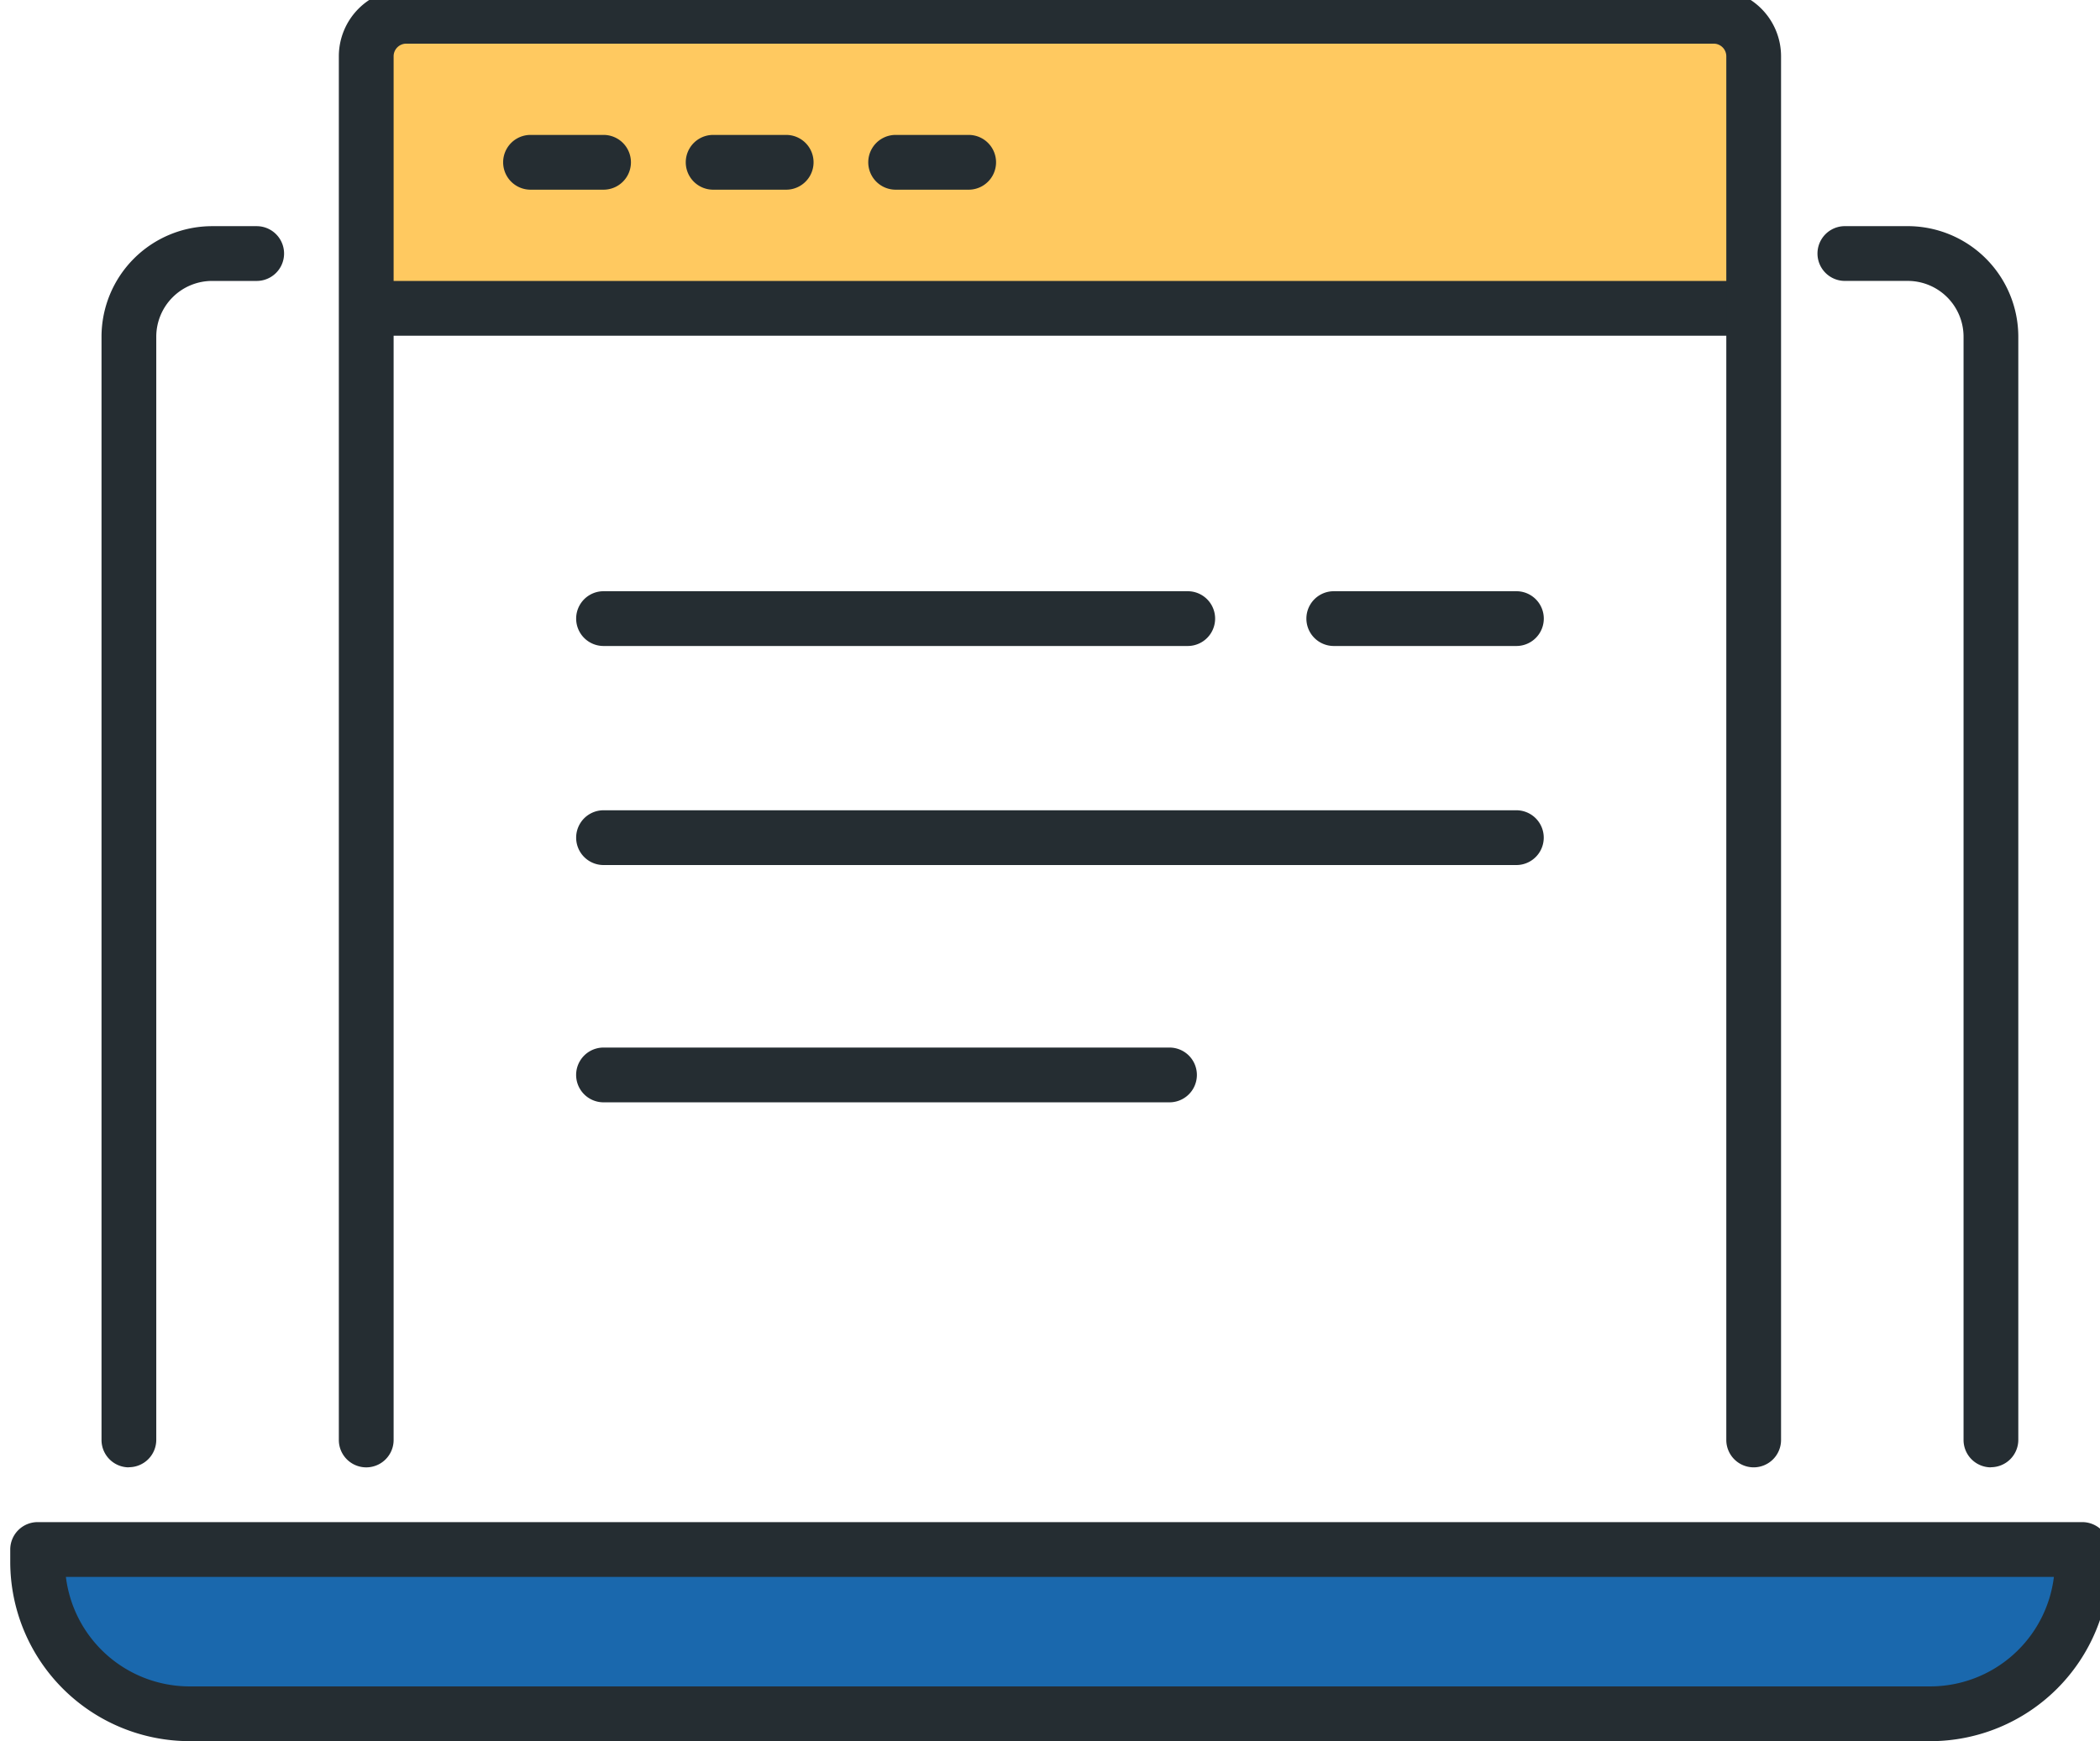
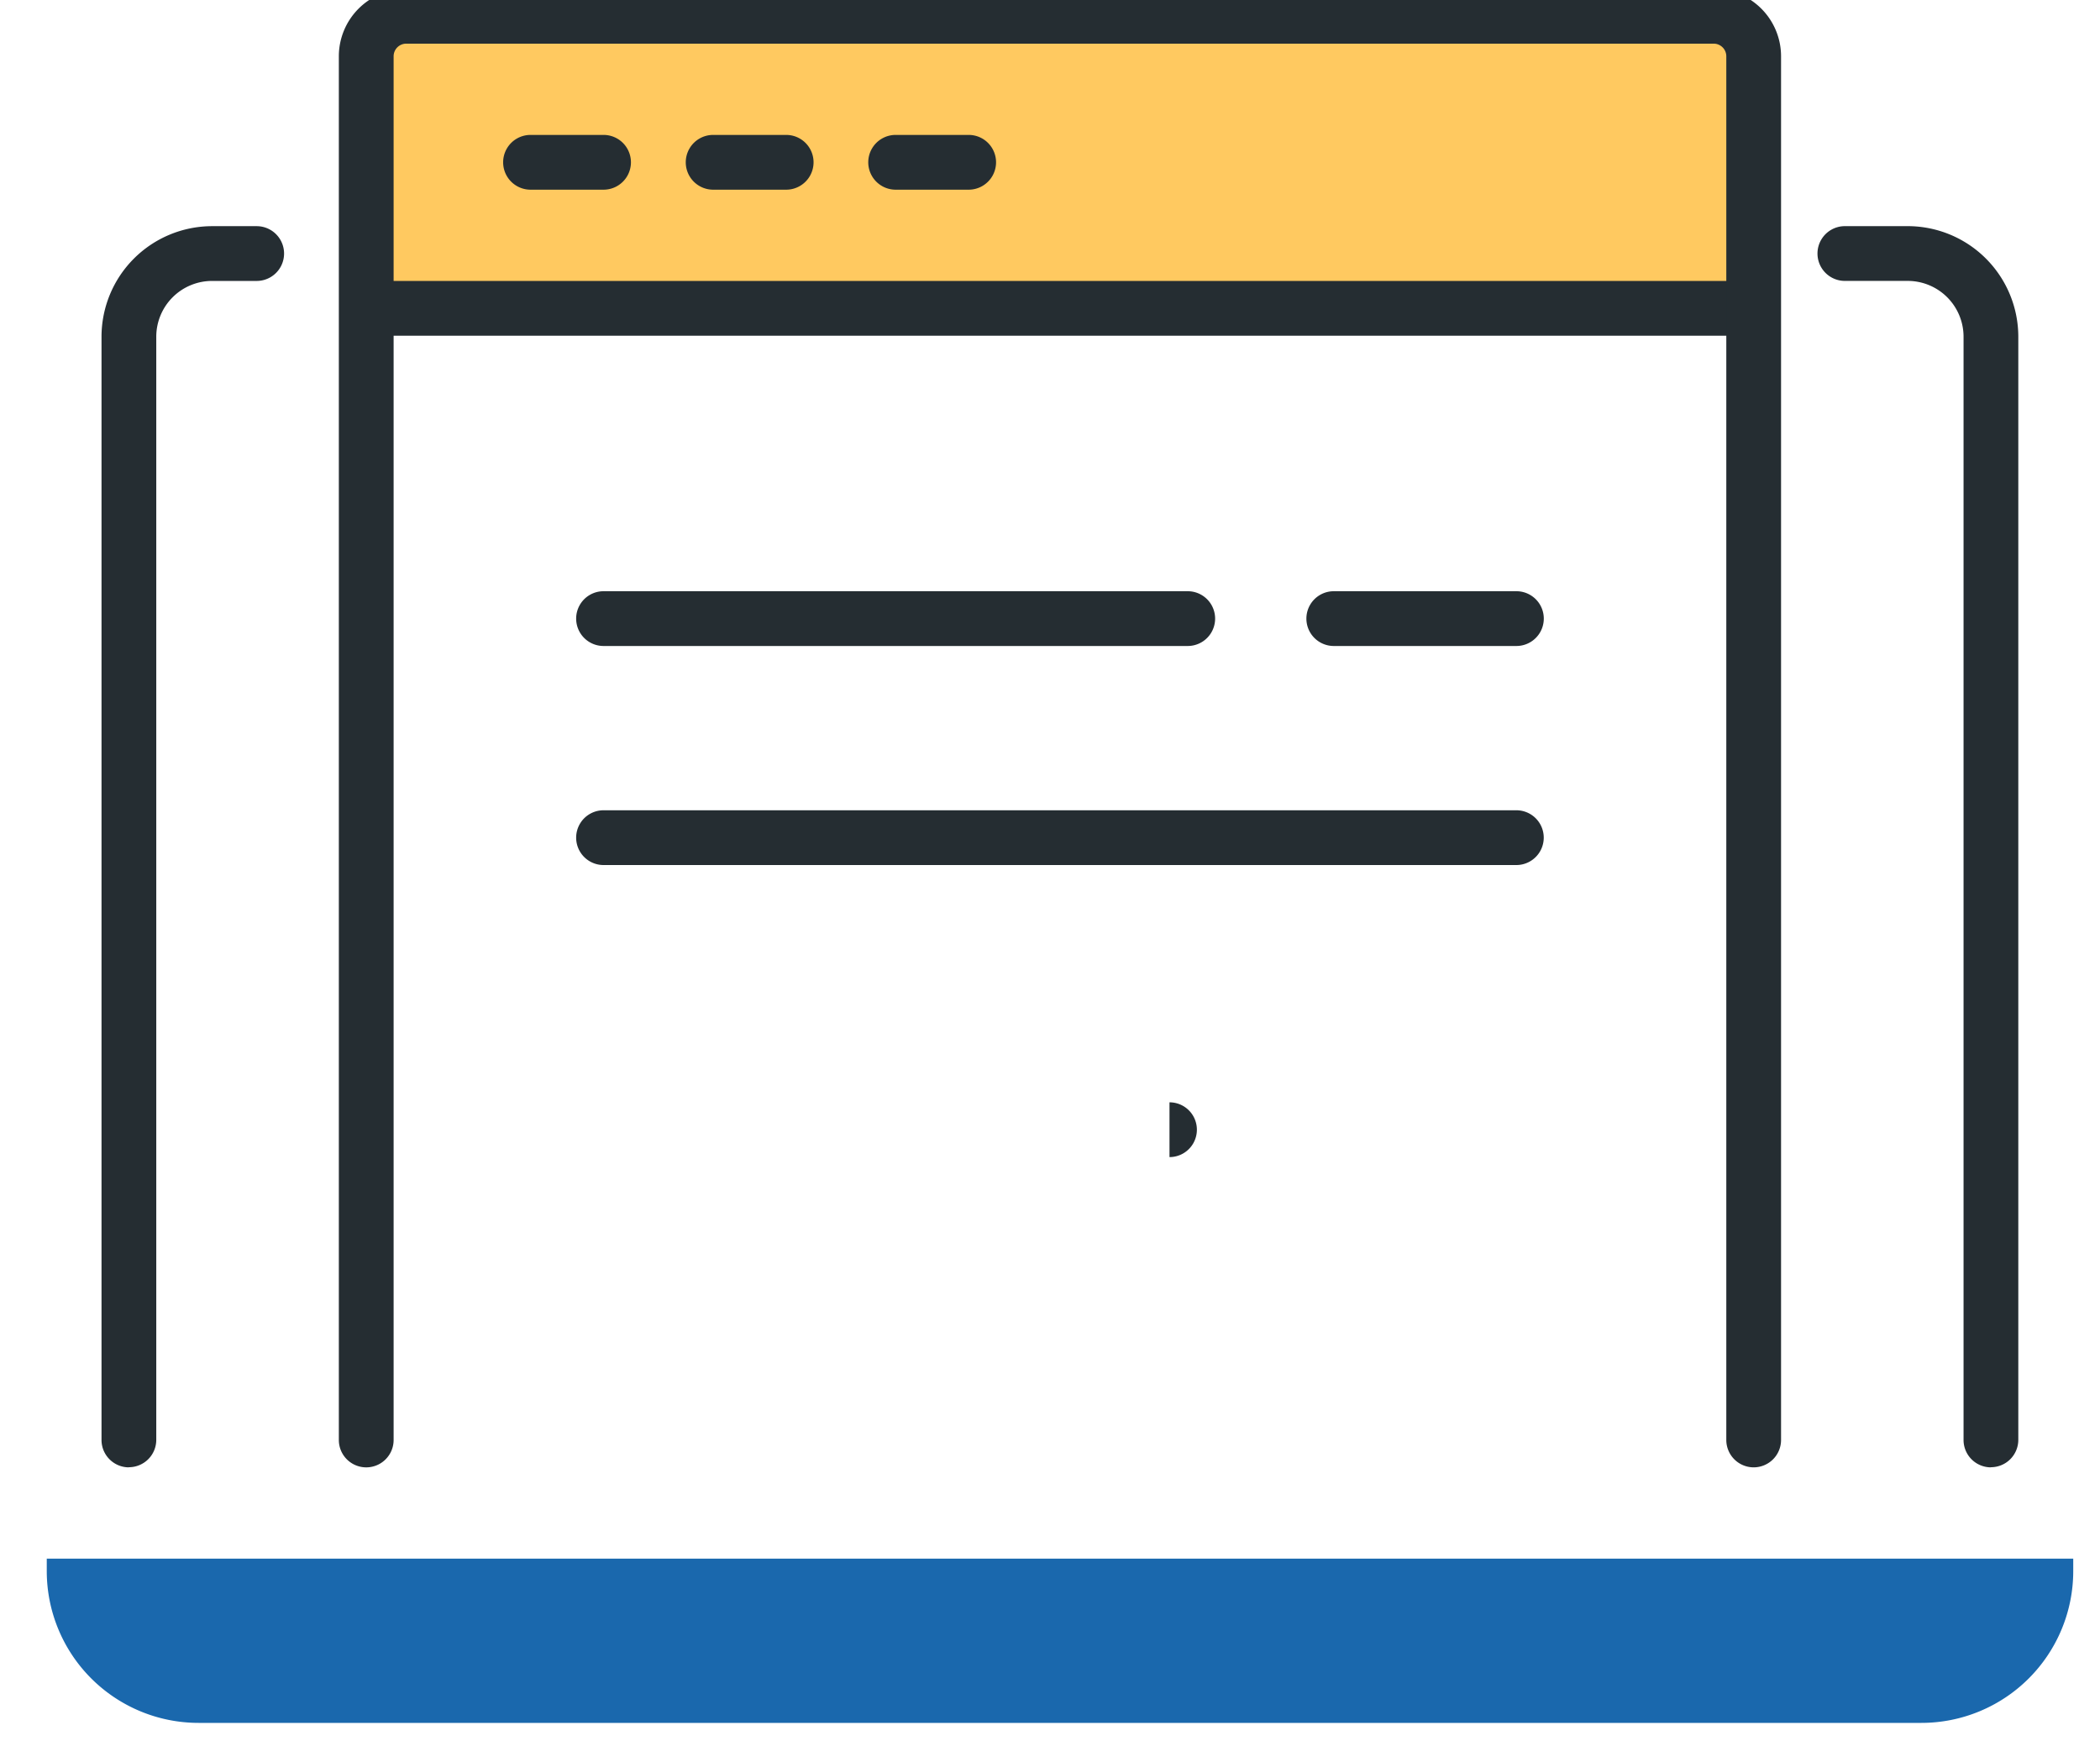
<svg xmlns="http://www.w3.org/2000/svg" width="82" height="68" viewBox="0 0 82 68">
  <defs>
    <clipPath id="clip-path">
      <rect id="Rectangle_1744" data-name="Rectangle 1744" width="82" height="68" transform="translate(-0.4 0)" fill="none" />
    </clipPath>
  </defs>
  <g id="Group_12865" data-name="Group 12865" transform="translate(0.4 -0.383)">
    <g id="Group_12864" data-name="Group 12864" transform="translate(0 0.383)" clip-path="url(#clip-path)">
      <path id="Path_6338" data-name="Path 6338" d="M67.712,47.139H32.069a1.069,1.069,0,0,1,0-2.139H67.712a1.069,1.069,0,1,1,0,2.139" transform="translate(-8.902 -13.355)" fill="#252d32" />
-       <path id="Path_6339" data-name="Path 6339" d="M54.168,60.139h-22.1a1.069,1.069,0,0,1,0-2.139h22.1a1.069,1.069,0,1,1,0,2.139" transform="translate(-8.902 -17.088)" fill="#252d32" />
+       <path id="Path_6339" data-name="Path 6339" d="M54.168,60.139h-22.1h22.1a1.069,1.069,0,1,1,0,2.139" transform="translate(-8.902 -17.088)" fill="#252d32" />
      <path id="Path_6340" data-name="Path 6340" d="M54.88,35.139H32.069a1.069,1.069,0,0,1,0-2.139H54.88a1.069,1.069,0,1,1,0,2.139" transform="translate(-8.902 -9.91)" fill="#252d32" />
      <path id="Path_6341" data-name="Path 6341" d="M79.2,35.139H72.069a1.069,1.069,0,1,1,0-2.139H79.2a1.069,1.069,0,0,1,0,2.139" transform="translate(-20.388 -9.91)" fill="#252d32" />
      <path id="Path_6342" data-name="Path 6342" d="M73.464,13.406H20V2.751A.75.75,0,0,1,20.751,2H72.713a.75.75,0,0,1,.751.751Z" transform="translate(-5.743 -1.008)" fill="#ffc960" />
      <path id="Path_6343" data-name="Path 6343" d="M72.82,18.139H20.069a1.069,1.069,0,0,1,0-2.139H72.82a1.069,1.069,0,0,1,0,2.139" transform="translate(-5.456 -5.028)" fill="#252d32" />
      <path id="Path_6344" data-name="Path 6344" d="M2,86v.486a5.929,5.929,0,0,0,5.929,5.929H75.2a5.929,5.929,0,0,0,5.929-5.929V86Z" transform="translate(-0.574 -25.128)" fill="#1a68ad" />
-       <path id="Path_6345" data-name="Path 6345" d="M74.979,92.554H7a7.007,7.007,0,0,1-7-7v-.486A1.07,1.07,0,0,1,1.069,84H80.909a1.07,1.07,0,0,1,1.069,1.069v.486a7.006,7.006,0,0,1-7,7M2.173,86.139A4.868,4.868,0,0,0,7,90.416h67.98A4.868,4.868,0,0,0,79.8,86.139Z" transform="translate(0 -24.554)" fill="#252d32" />
      <path id="Path_6346" data-name="Path 6346" d="M6.069,61.474A1.07,1.07,0,0,1,5,60.4V17.316A4.321,4.321,0,0,1,9.316,13h1.743a1.069,1.069,0,0,1,0,2.139H9.316a2.18,2.18,0,0,0-2.178,2.178V60.4a1.07,1.07,0,0,1-1.069,1.069" transform="translate(-1.436 -4.167)" fill="#252d32" />
      <path id="Path_6347" data-name="Path 6347" d="M105.772,61.474A1.07,1.07,0,0,1,104.7,60.4V17.316a2.18,2.18,0,0,0-2.178-2.178h-2.456a1.069,1.069,0,1,1,0-2.139h2.456a4.321,4.321,0,0,1,4.316,4.316V60.4a1.07,1.07,0,0,1-1.069,1.069" transform="translate(-28.428 -4.167)" fill="#252d32" />
      <path id="Path_6348" data-name="Path 6348" d="M73.246,57.741a1.07,1.07,0,0,1-1.069-1.069V2.63a.493.493,0,0,0-.492-.491H20.63a.493.493,0,0,0-.491.491V56.672a1.069,1.069,0,0,1-2.139,0V2.63A2.633,2.633,0,0,1,20.63,0H71.685a2.633,2.633,0,0,1,2.63,2.63V56.672a1.07,1.07,0,0,1-1.069,1.069" transform="translate(-5.169 -0.434)" fill="#252d32" />
      <path id="Path_6349" data-name="Path 6349" d="M45.178,10.139H42.326a1.069,1.069,0,0,1,0-2.139h2.851a1.069,1.069,0,0,1,0,2.139m-7.129,0H35.2A1.069,1.069,0,1,1,35.2,8h2.851a1.069,1.069,0,1,1,0,2.139m-7.128,0H28.069a1.069,1.069,0,0,1,0-2.139h2.851a1.069,1.069,0,0,1,0,2.139" transform="translate(-7.753 -2.731)" fill="#252d32" />
    </g>
  </g>
</svg>